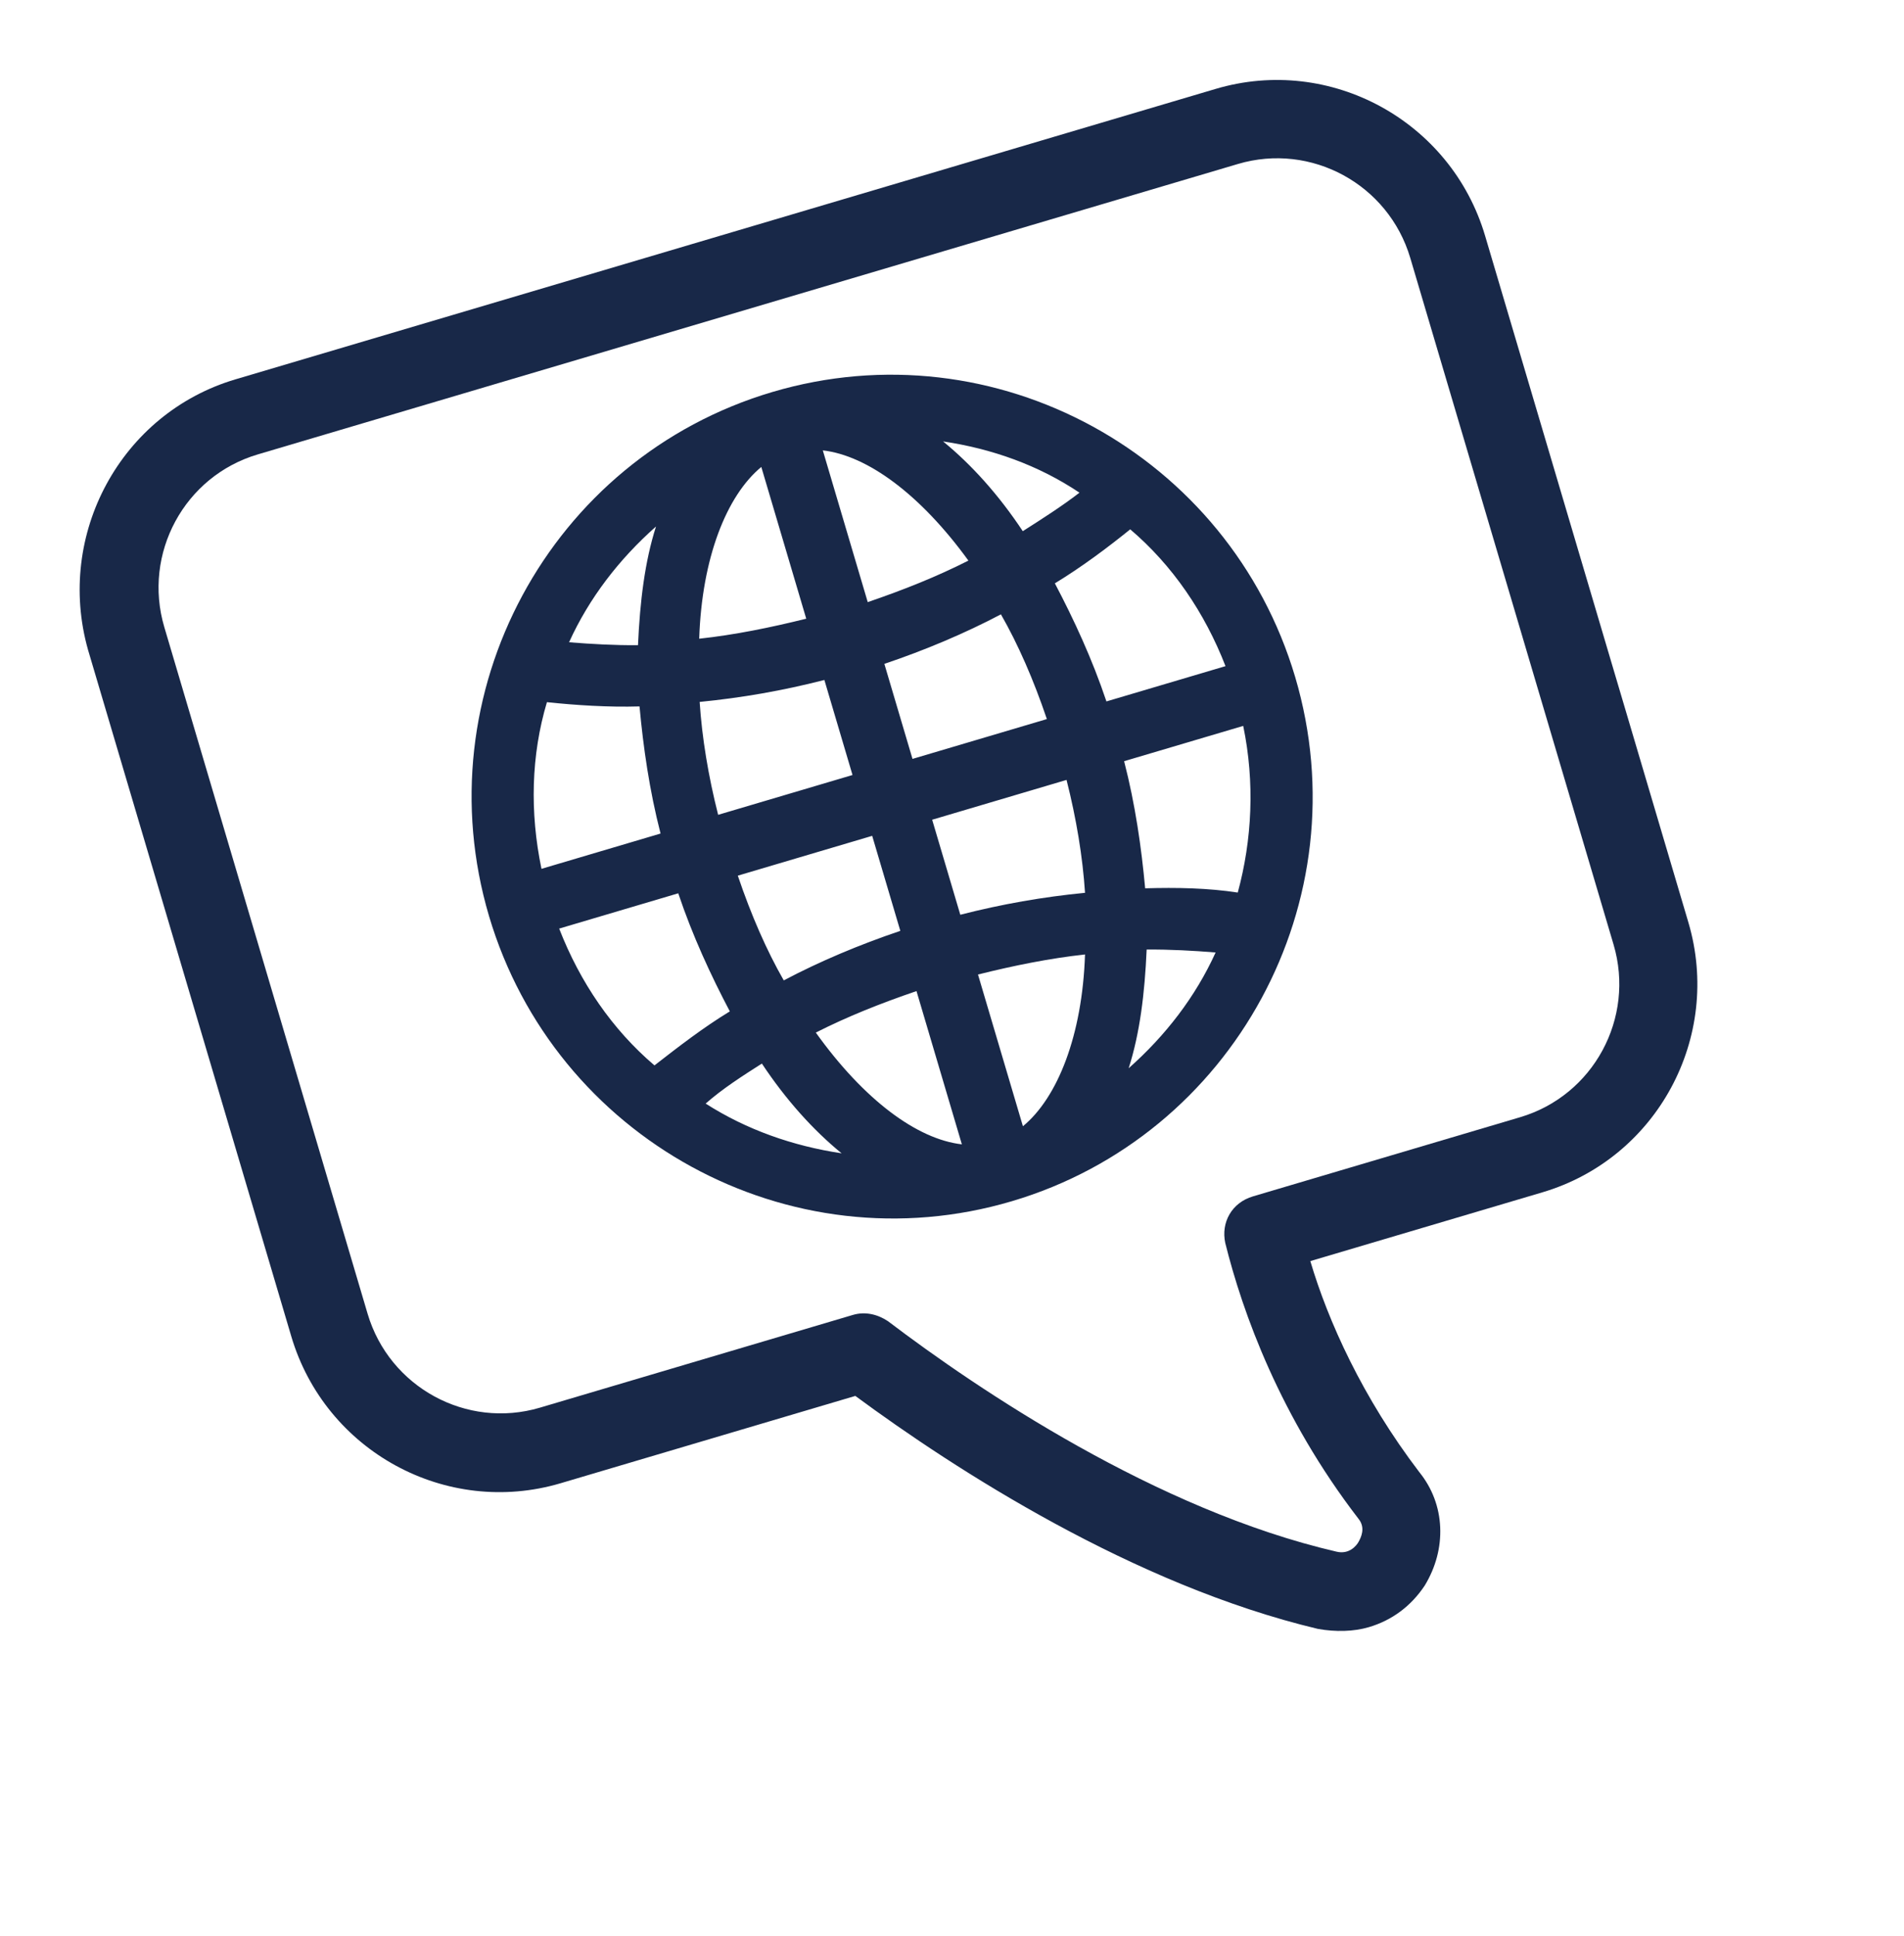
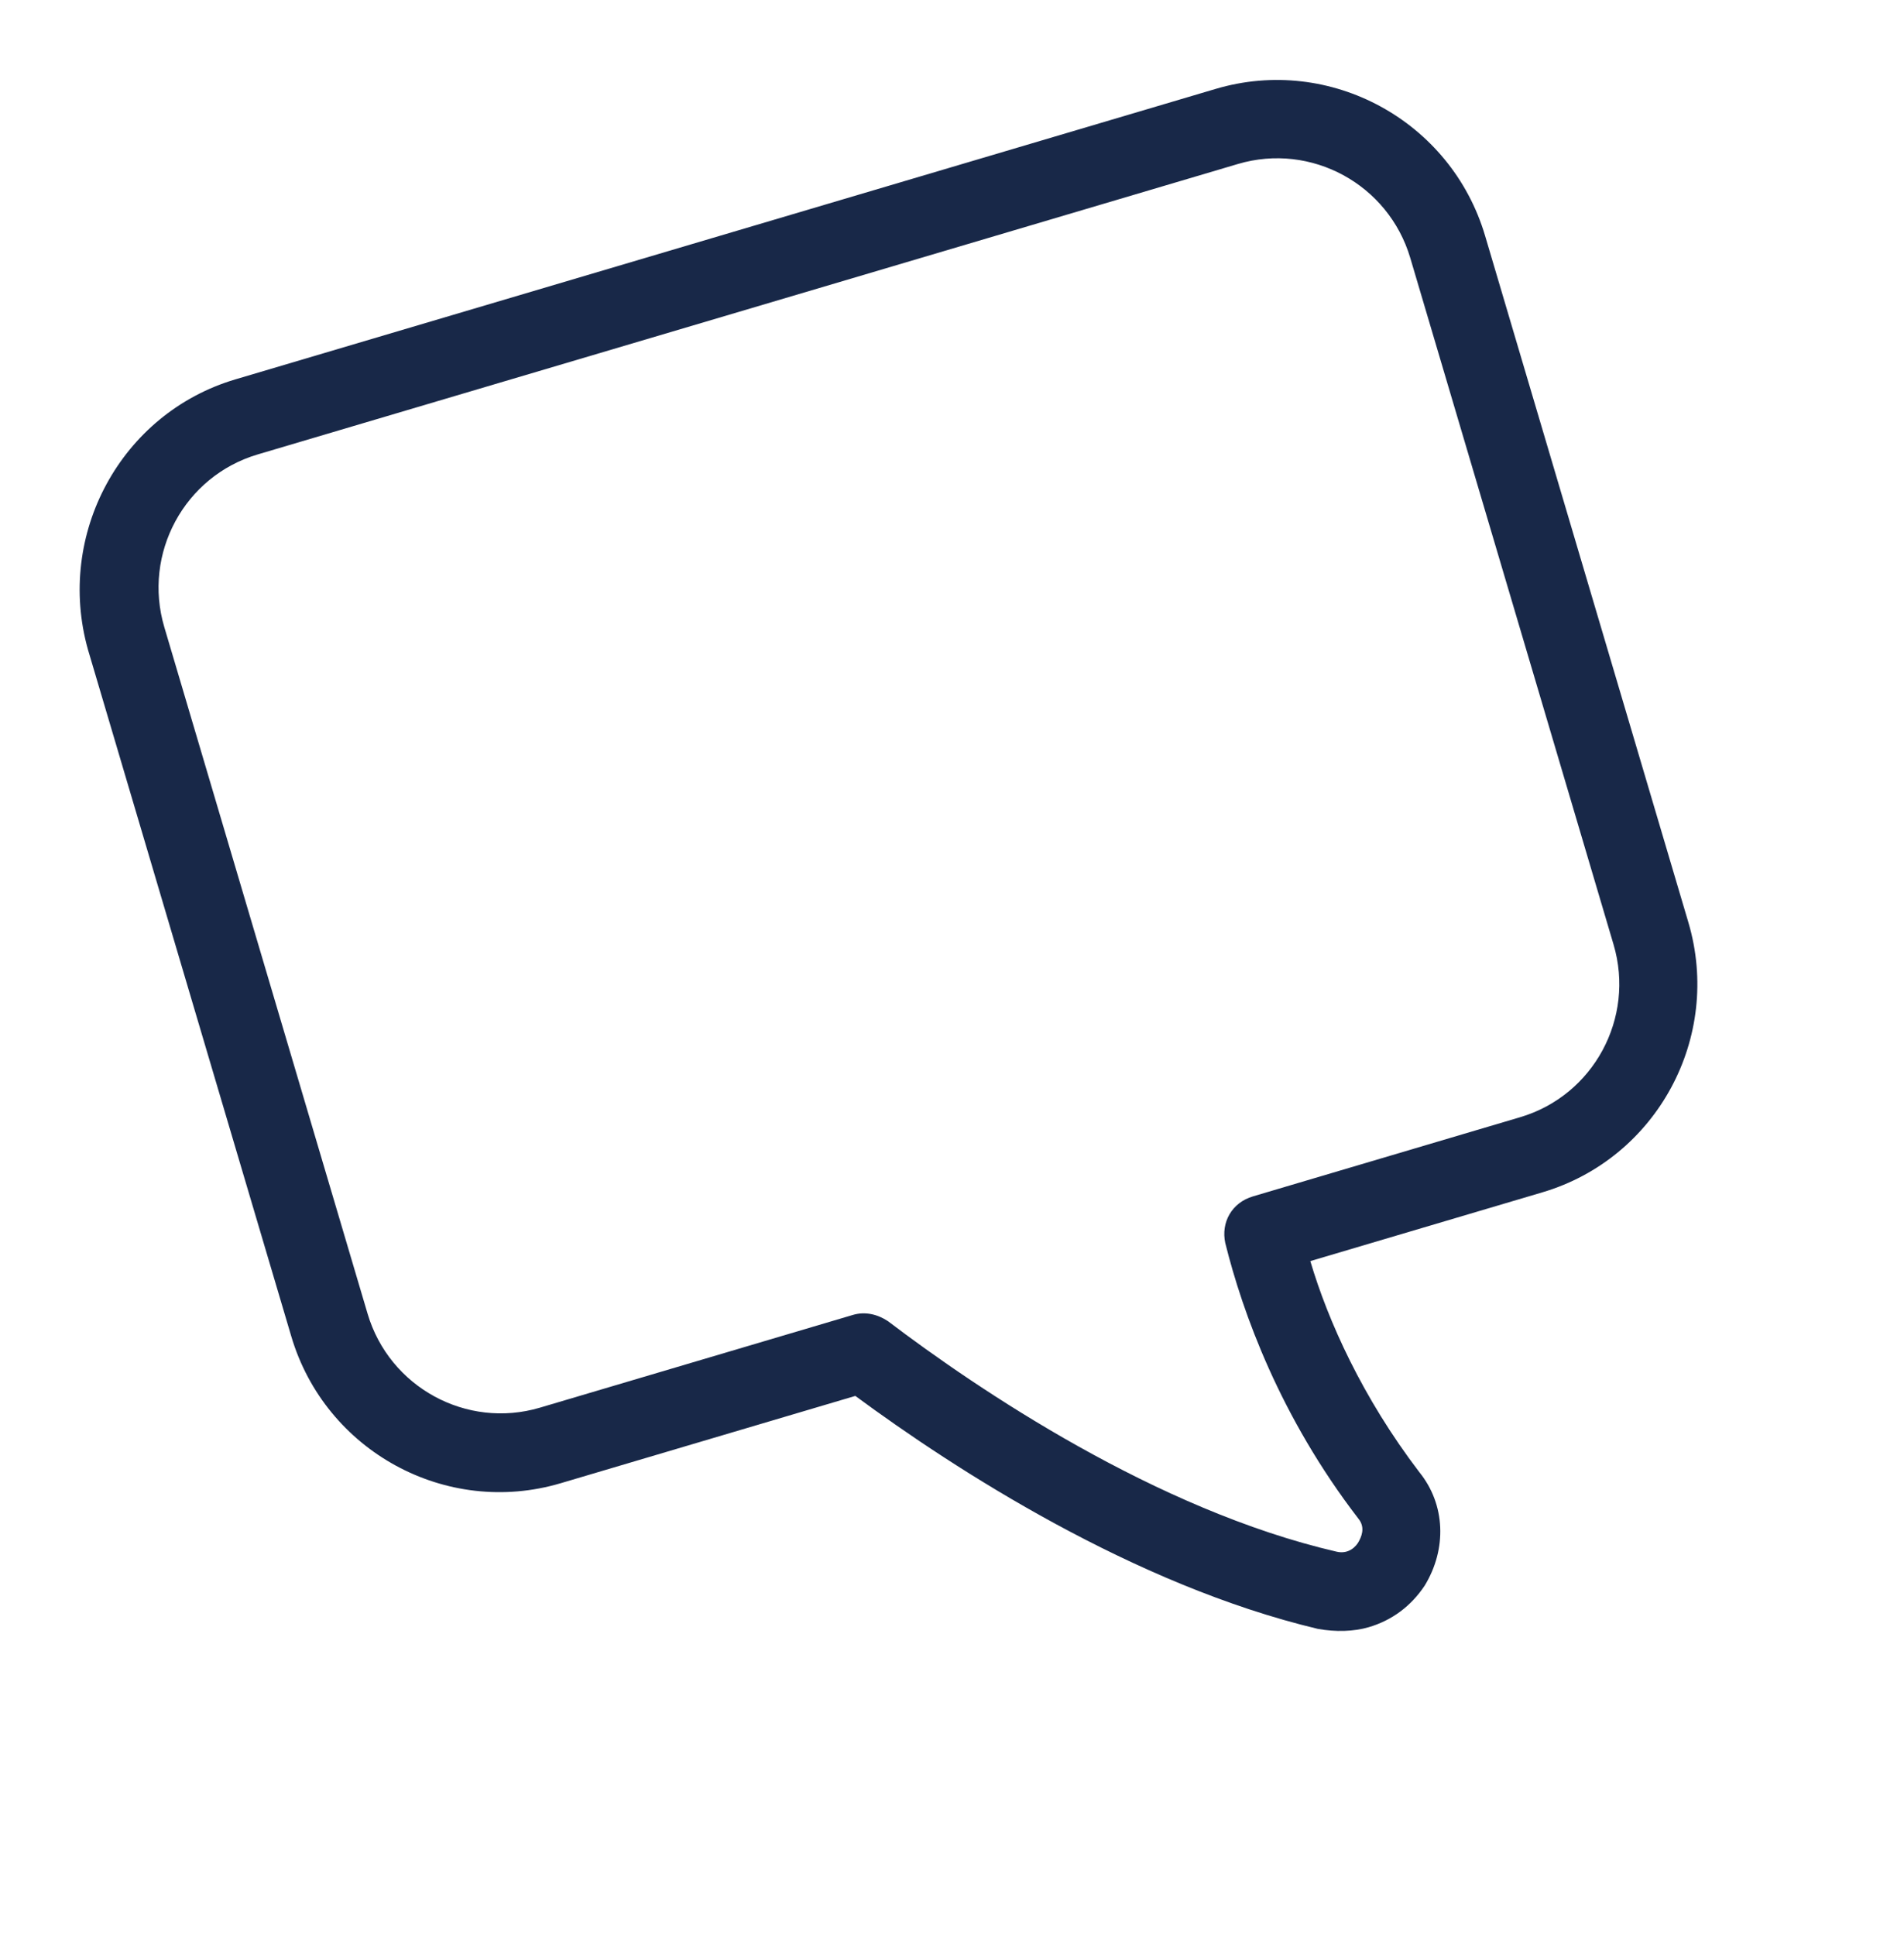
<svg xmlns="http://www.w3.org/2000/svg" width="61" height="62" viewBox="0 0 61 62" fill="none">
  <path d="M39.693 0H6.939C3.112 0 9.73113e-08 3.122 9.73113e-08 6.961V29.893C9.73113e-08 33.732 3.112 36.855 6.939 36.855H14.694C14.694 38.851 14.336 41.513 13.265 44.328C12.755 45.556 13.112 46.938 14.132 47.86C14.745 48.372 15.459 48.628 16.224 48.628C16.734 48.628 17.296 48.474 17.806 48.218C23.061 45.198 27.499 40.028 29.897 36.855H39.744C43.57 36.855 46.682 33.732 46.682 29.893V6.961C46.632 3.122 43.519 0 39.693 0ZM44.132 29.893C44.132 32.35 42.142 34.346 39.693 34.346H29.234C28.826 34.346 28.469 34.551 28.214 34.858C26.071 37.776 21.683 43.099 16.53 46.017C16.173 46.222 15.867 46.017 15.765 45.915C15.663 45.812 15.408 45.556 15.561 45.198C17.04 41.359 17.244 37.827 17.142 35.524C17.091 34.858 16.581 34.346 15.867 34.346H6.939C4.49 34.346 2.5 32.35 2.5 29.893V6.961C2.5 4.504 4.49 2.508 6.939 2.508H39.693C42.142 2.508 44.132 4.504 44.132 6.961V29.893Z" transform="translate(45.602 0.876) scale(-1 1) rotate(16.499)" fill="#182848" />
-   <path d="M13.469 9.76314e-08C6.02 9.76314e-08 1.94623e-07 6.091 1.94623e-07 13.513C1.94623e-07 20.987 6.071 27.027 13.469 27.027C20.918 27.027 26.938 20.936 26.938 13.513C26.938 6.091 20.918 9.76314e-08 13.469 9.76314e-08ZM8.673 3.071C8.01 4.044 7.449 5.221 7.041 6.552C6.326 6.347 5.612 6.142 4.949 5.886C5.969 4.658 7.245 3.737 8.673 3.071ZM3.724 7.473C4.592 7.832 5.561 8.19 6.53 8.446C6.275 9.726 6.071 11.108 6.02 12.541H2.041C2.194 10.698 2.755 8.958 3.724 7.473ZM3.724 19.605C2.806 18.12 2.194 16.38 2.041 14.537H6.02C6.071 15.97 6.275 17.352 6.53 18.632C5.561 18.888 4.592 19.195 3.724 19.605ZM4.949 21.243C5.612 20.987 6.326 20.731 7.041 20.526C7.5 21.857 8.01 23.034 8.673 24.007C7.245 23.341 5.969 22.42 4.949 21.243ZM12.449 24.826C11.122 24.263 9.796 22.573 8.979 20.116C10.102 19.912 11.275 19.809 12.449 19.758V24.826ZM12.449 17.762C11.071 17.813 9.745 17.967 8.418 18.223C8.163 17.096 8.01 15.868 7.959 14.588H12.449V17.762ZM12.449 12.541H8.01C8.061 11.21 8.214 9.981 8.469 8.907C9.745 9.162 11.122 9.316 12.5 9.367V12.541H12.449ZM12.449 7.32C11.224 7.269 10.102 7.166 8.979 6.961C9.847 4.504 11.122 2.815 12.449 2.252V7.32ZM21.989 5.835C21.326 6.091 20.612 6.347 19.898 6.552C19.438 5.221 18.928 4.044 18.265 3.071C19.693 3.737 20.969 4.658 21.989 5.835ZM14.489 2.201C15.816 2.764 17.142 4.453 17.959 6.91C16.836 7.115 15.663 7.217 14.489 7.269V2.201ZM14.489 9.316C15.867 9.265 17.194 9.111 18.52 8.855C18.775 9.981 18.928 11.21 18.979 12.49H14.489V9.316ZM14.489 14.537H18.928C18.877 15.868 18.724 17.096 18.469 18.171C17.194 17.915 15.816 17.762 14.438 17.711V14.537H14.489ZM14.489 24.826V19.707C15.714 19.758 16.836 19.86 17.959 20.065C17.091 22.573 15.816 24.263 14.489 24.826ZM18.265 24.007C18.928 23.034 19.489 21.857 19.898 20.526C20.612 20.731 21.326 20.936 21.989 21.243C20.969 22.42 19.693 23.341 18.265 24.007ZM23.214 19.605C22.295 19.246 21.377 18.888 20.408 18.632C20.663 17.352 20.867 15.97 20.918 14.537H24.897C24.744 16.38 24.183 18.12 23.214 19.605ZM24.897 12.541H20.918C20.867 11.108 20.663 9.726 20.408 8.446C21.377 8.19 22.346 7.832 23.214 7.473C24.183 8.958 24.744 10.698 24.897 12.541Z" transform="translate(37.658 8.729) scale(-1 1) rotate(16.499)" fill="#182848" />
</svg>